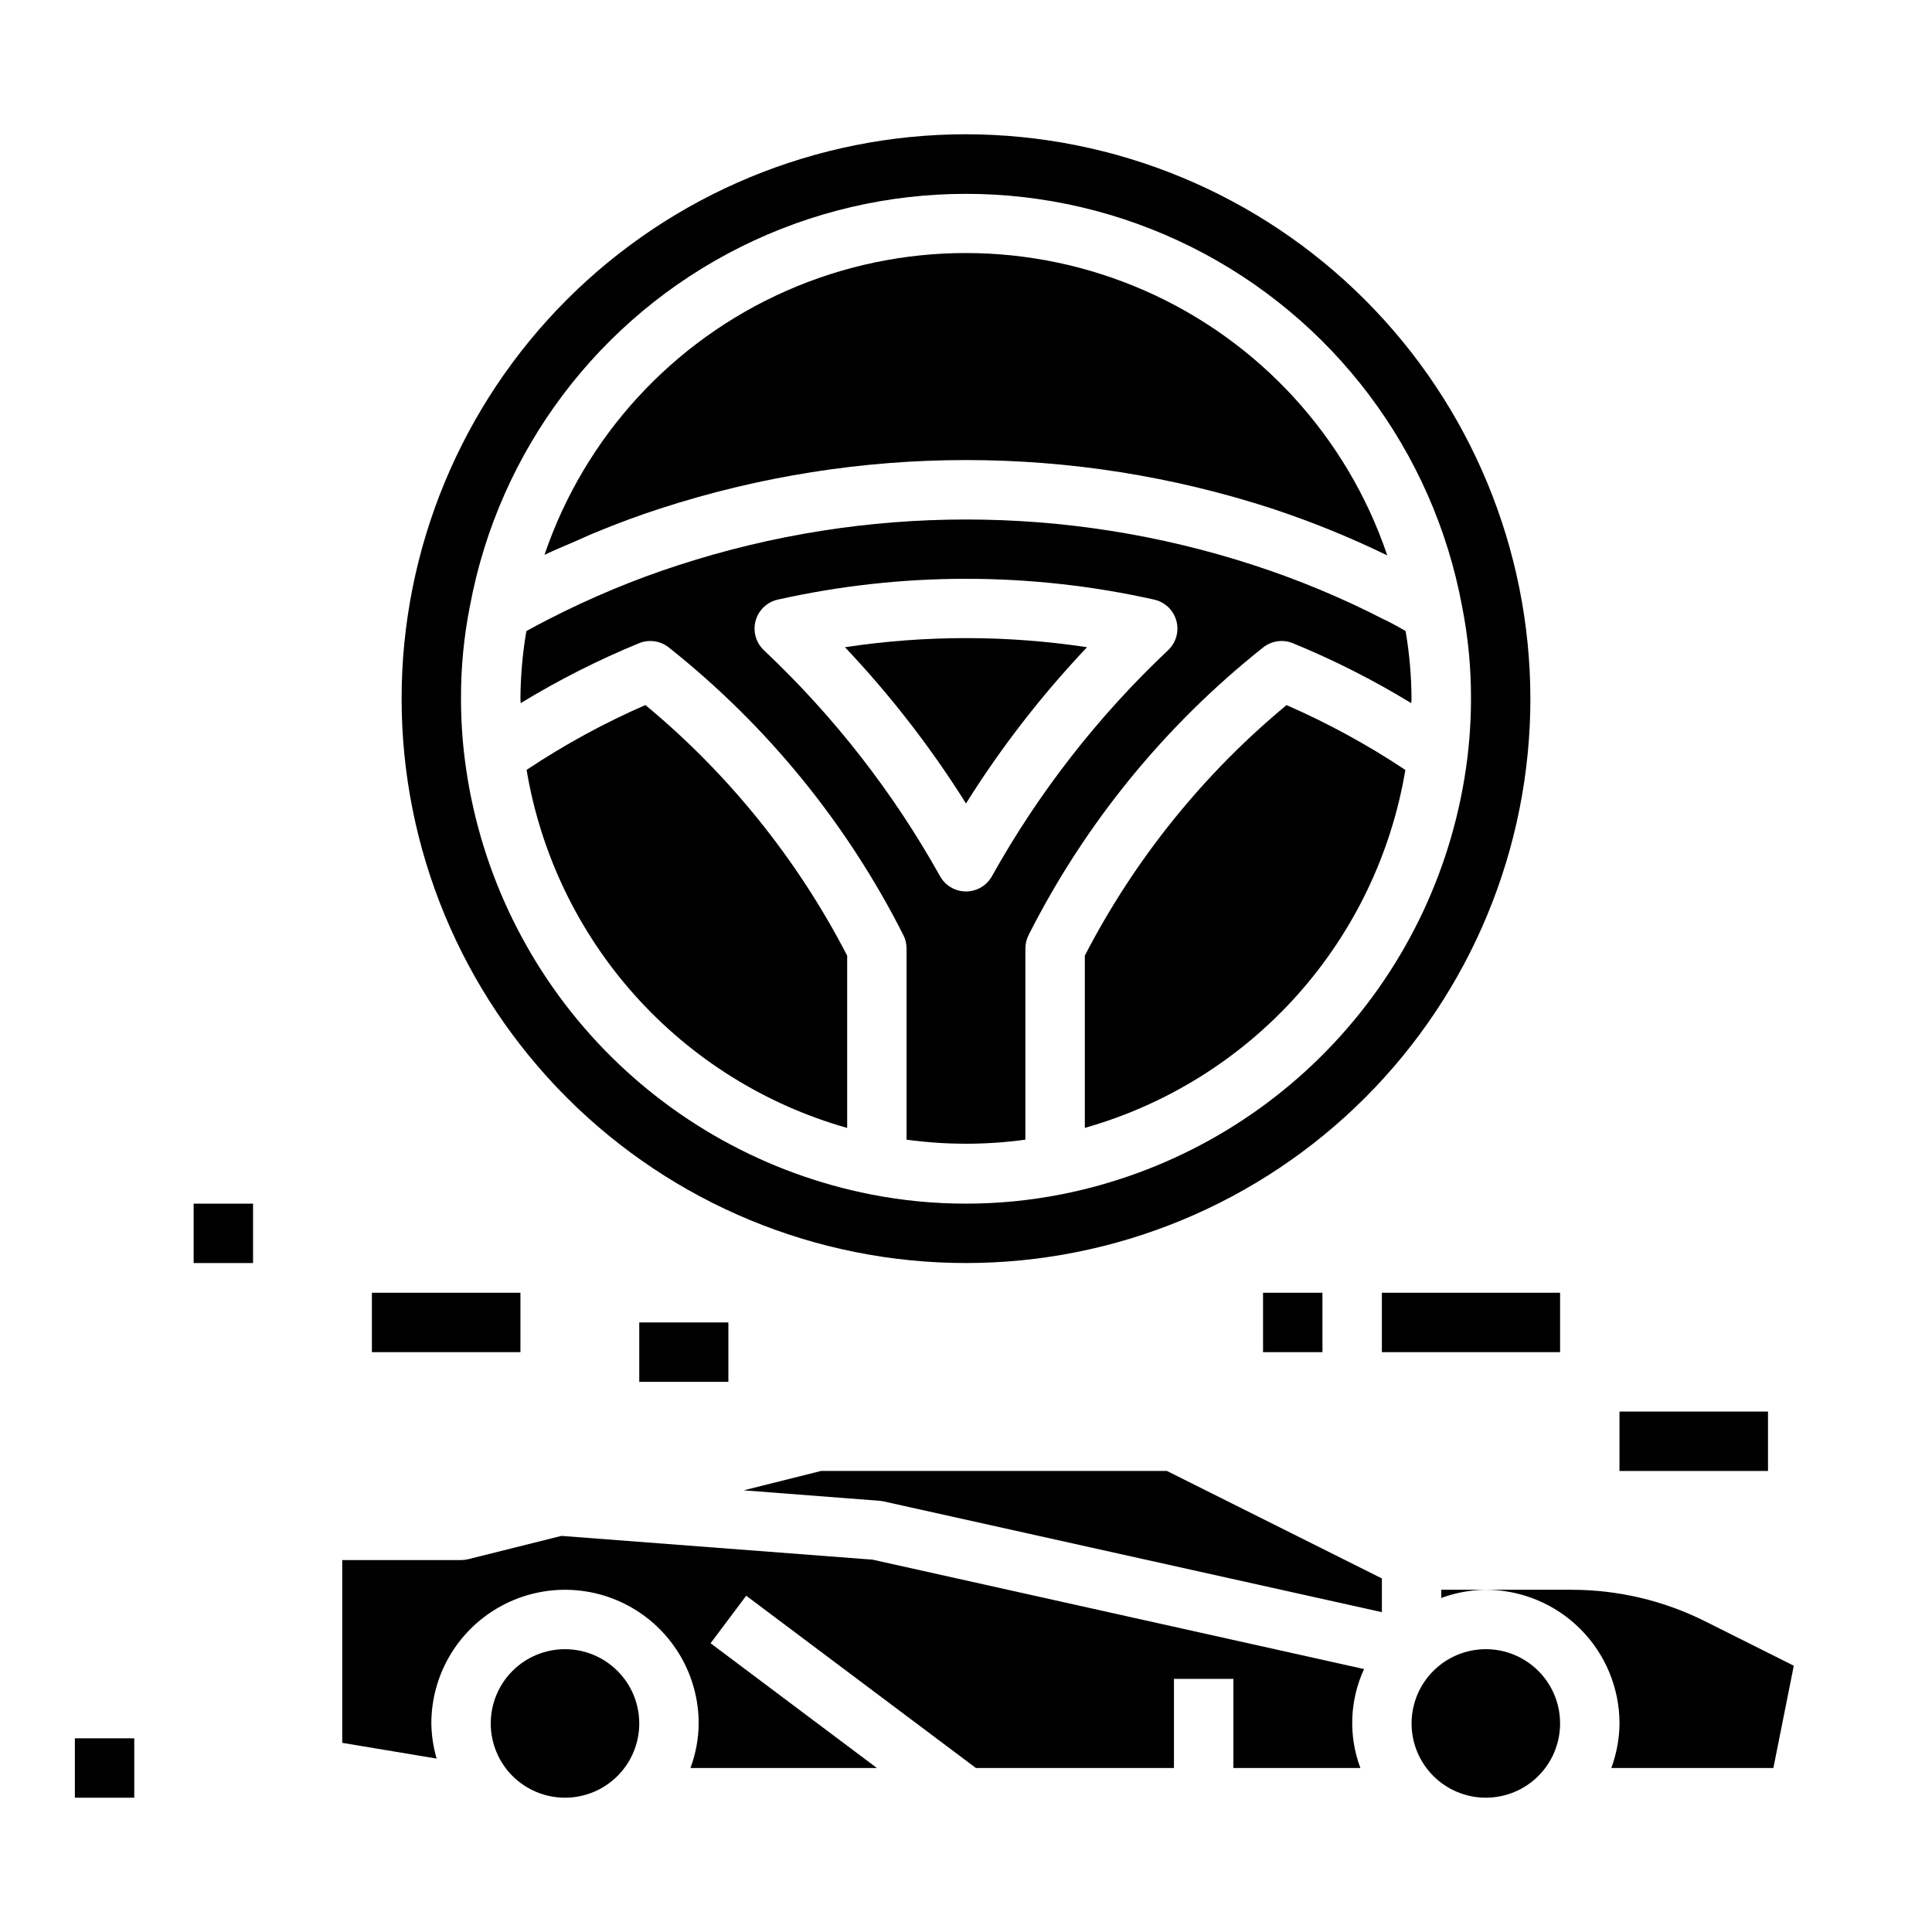
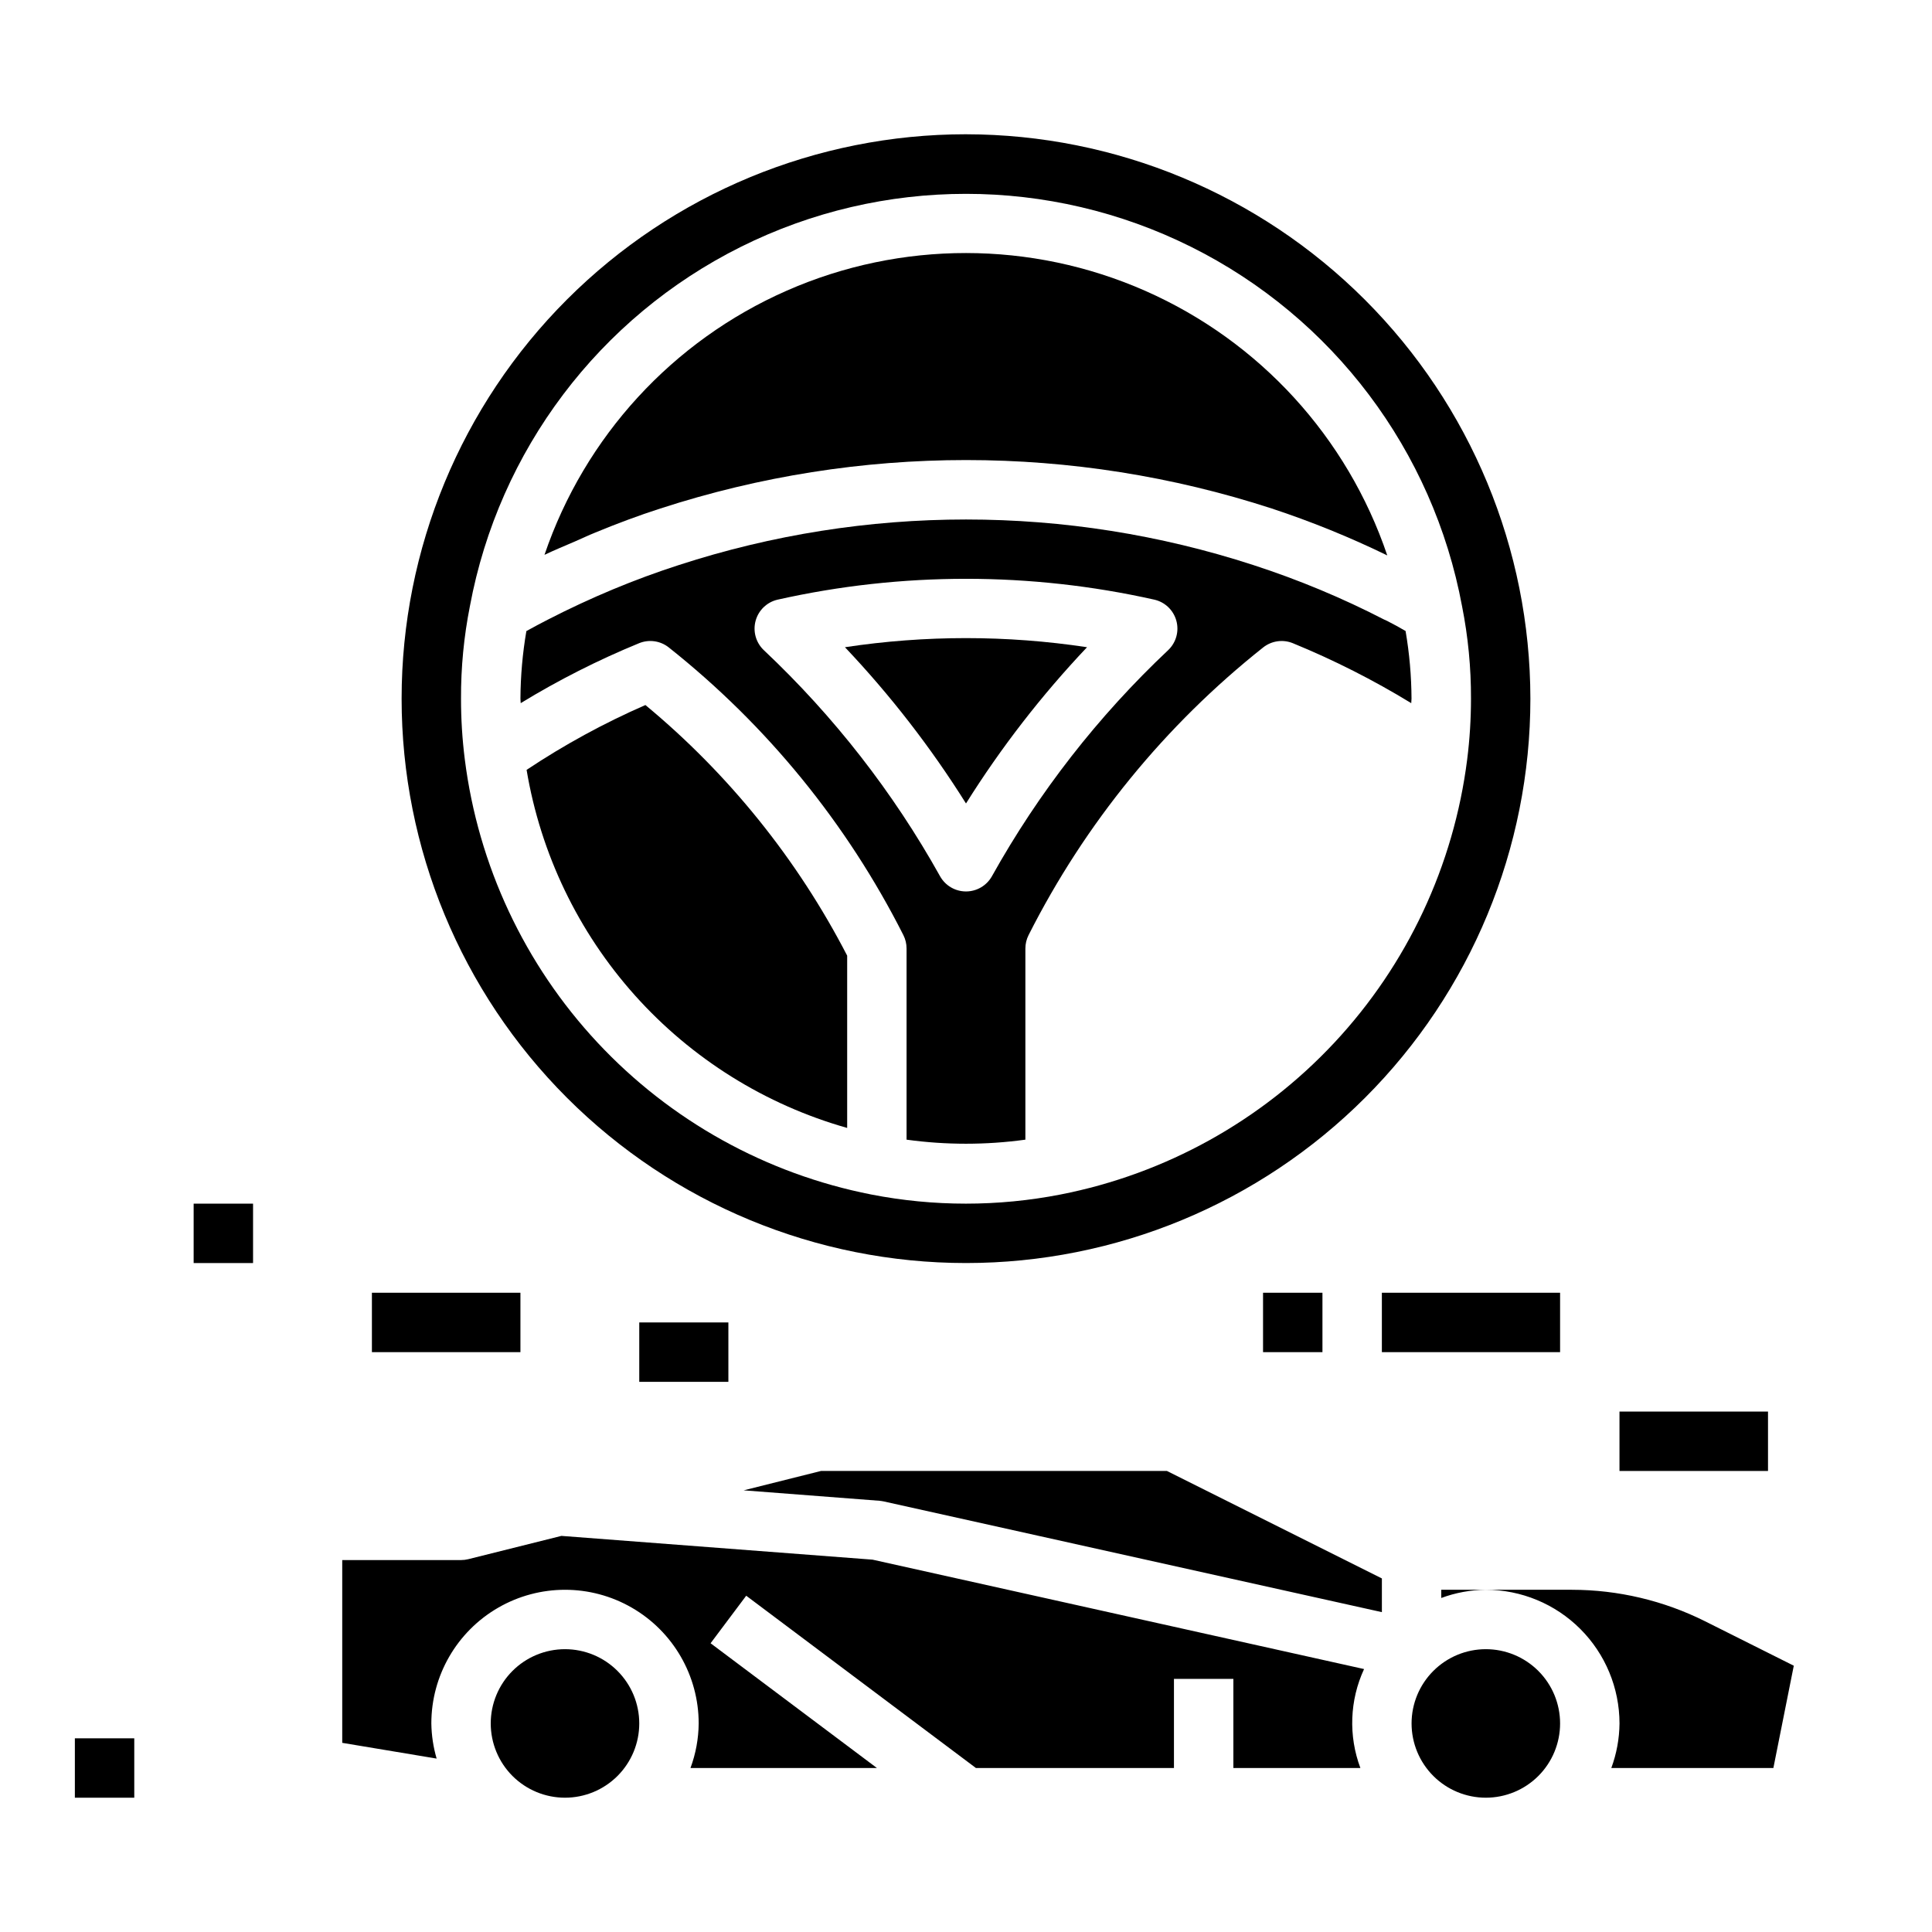
<svg xmlns="http://www.w3.org/2000/svg" fill="#000000" width="800px" height="800px" version="1.1" viewBox="144 144 512 512">
  <g>
    <path d="m293.73 620.41c-5.219 0-10.227-2.074-13.918-5.762-3.688-3.691-5.762-8.699-5.762-13.918s2.074-10.223 5.762-13.914c3.691-3.691 8.699-5.766 13.918-5.766s10.227 2.074 13.914 5.766c3.691 3.691 5.766 8.695 5.766 13.914s-2.074 10.227-5.766 13.918c-3.688 3.688-8.695 5.762-13.914 5.762zm244.03 0c-5.219 0-10.223-2.074-13.914-5.762-3.691-3.691-5.766-8.699-5.766-13.918s2.074-10.223 5.766-13.914c3.691-3.691 8.695-5.766 13.914-5.766s10.227 2.074 13.918 5.766c3.691 3.691 5.762 8.695 5.762 13.914s-2.07 10.227-5.762 13.918c-3.691 3.688-8.699 5.762-13.918 5.762zm22.828-55.105v0.004c12.223 0.012 24.27 2.856 35.207 8.312l23.578 11.809-5.41 27.109h-42.949c1.398-3.781 2.133-7.777 2.172-11.809-0.012-9.391-3.746-18.395-10.387-25.035s-15.645-10.379-25.039-10.387c-4.031 0.035-8.027 0.773-11.809 2.172v-2.172h34.637zm-199-31.488 91.664 0.004 56.961 28.48v8.934l-132.12-29.363c-0.363-0.07-0.73-0.125-1.102-0.156l-35.914-2.762zm-95.406 23.617c0.645 0 1.285-0.078 1.91-0.234l24.688-6.172 82.453 6.297 130.26 28.992c-3.82 8.258-4.172 17.703-0.977 26.223h-33.66v-23.617h-15.746v23.617h-52.48l-60.875-45.656-9.445 12.594 44.082 33.062h-49.406c1.398-3.781 2.137-7.777 2.172-11.809 0-12.656-6.75-24.348-17.711-30.676s-24.465-6.328-35.422 0c-10.961 6.328-17.715 18.02-17.715 30.676 0.047 3.152 0.52 6.285 1.402 9.312l-25.016-4.172v-48.438z" />
    <path d="m478.72 486.59h15.742v15.742h-15.742z" />
    <path d="m163.84 604.67h15.742v15.742h-15.742z" />
    <path d="m242.56 486.59h39.359v15.742h-39.359z" />
    <path d="m573.18 518.08h39.359v15.742h-39.359z" />
    <path d="m313.41 494.46h23.617v15.742h-23.617z" />
    <path d="m510.21 486.59h47.23v15.742h-47.23z" />
    <path d="m195.32 462.98h15.742v15.742h-15.742z" />
    <path d="m400 179.58c-39.668 0-77.711 15.758-105.76 43.809-28.051 28.047-43.809 66.09-43.809 105.76 0 39.668 15.758 77.715 43.809 105.76 28.051 28.051 66.094 43.809 105.76 43.809s77.711-15.758 105.76-43.809c28.051-28.047 43.809-66.094 43.809-105.76-0.043-39.652-15.816-77.672-43.855-105.71-28.039-28.039-66.059-43.812-105.71-43.855zm25.082 280.97h-0.004c-16.582 3.238-33.633 3.238-50.215 0-27.801-5.457-53.172-19.539-72.508-40.246-19.332-20.707-31.645-46.988-35.18-75.094-0.672-5.328-1.004-10.691-1-16.062-0.035-8.234 0.754-16.449 2.359-24.527 7.68-41.258 34.281-76.516 71.844-95.223 37.562-18.711 81.73-18.699 119.29 0.027 37.555 18.727 64.141 54 71.797 95.258 1.598 8.059 2.387 16.254 2.363 24.465 0 5.387-0.336 10.766-1.008 16.109-3.551 28.105-15.871 54.379-35.215 75.078-19.34 20.699-44.719 34.773-72.523 40.215z" />
    <path d="m315.04 330.84c-10.977 4.793-21.516 10.543-31.488 17.184 3.719 22.238 13.676 42.965 28.715 59.766 15.043 16.801 34.547 28.98 56.242 35.125v-45.66c-13.18-25.504-31.363-48.094-53.469-66.414z" />
    <path d="m367.92 315.52c12.035 12.707 22.777 26.578 32.078 41.406 9.297-14.828 20.043-28.699 32.078-41.406-21.266-3.219-42.895-3.219-64.156 0z" />
-     <path d="m431.49 397.24v45.66c21.688-6.144 41.188-18.32 56.227-35.113 15.039-16.793 24.996-37.512 28.719-59.746-9.973-6.637-20.512-12.387-31.488-17.184-22.098 18.312-40.277 40.891-53.457 66.383z" />
    <path d="m301.76 285.13c5.731-2.363 11.484-4.519 17.254-6.375h0.004c52.645-17.113 109.36-17.113 162 0 10.477 3.457 20.707 7.609 30.625 12.438-10.598-31.328-33.859-56.766-64.121-70.109-30.258-13.344-64.73-13.371-95.008-0.066-30.277 13.301-53.578 38.707-64.219 70.02 2.652-1.266 5.344-2.363 8.031-3.527 1.816-0.781 3.606-1.652 5.438-2.379z" />
    <path d="m511.57 308.53c-0.242-0.094-0.48-0.203-0.707-0.316h-0.004c-11.16-5.758-22.77-10.594-34.715-14.469-49.473-16.098-102.78-16.098-152.25 0-5.84 1.883-11.684 4.039-17.477 6.453-5.793 2.418-11.562 5.094-17.238 8.016-1.953 0.977-3.801 2.008-5.684 3.031-1.016 5.914-1.539 11.906-1.574 17.906 0 0.402 0.07 0.789 0.07 1.188v0.004c10.016-6.117 20.5-11.426 31.355-15.879 2.629-1.082 5.641-0.66 7.871 1.102 26 20.621 47.219 46.633 62.188 76.25 0.555 1.098 0.844 2.312 0.844 3.543v50.664c10.445 1.438 21.043 1.438 31.488 0v-50.664c0.004-1.23 0.289-2.445 0.844-3.543 14.969-29.617 36.188-55.629 62.188-76.25 2.234-1.762 5.242-2.184 7.871-1.102 10.855 4.453 21.34 9.762 31.355 15.879 0-0.402 0.07-0.789 0.07-1.188v-0.004c-0.027-6.008-0.555-12.008-1.574-17.93-1.559-0.906-3.219-1.836-4.918-2.691zm-57.992 7.769h-0.004c-18.539 17.465-34.293 37.668-46.703 59.914-1.391 2.488-4.019 4.031-6.871 4.031-2.856 0-5.484-1.543-6.875-4.031-12.41-22.246-28.164-42.449-46.703-59.914-2.106-1.996-2.941-4.988-2.176-7.785 0.762-2.797 3.004-4.949 5.828-5.598 32.875-7.367 66.973-7.367 99.848 0 2.828 0.648 5.066 2.801 5.828 5.598 0.766 2.797-0.07 5.789-2.176 7.785z" />
  </g>
</svg>